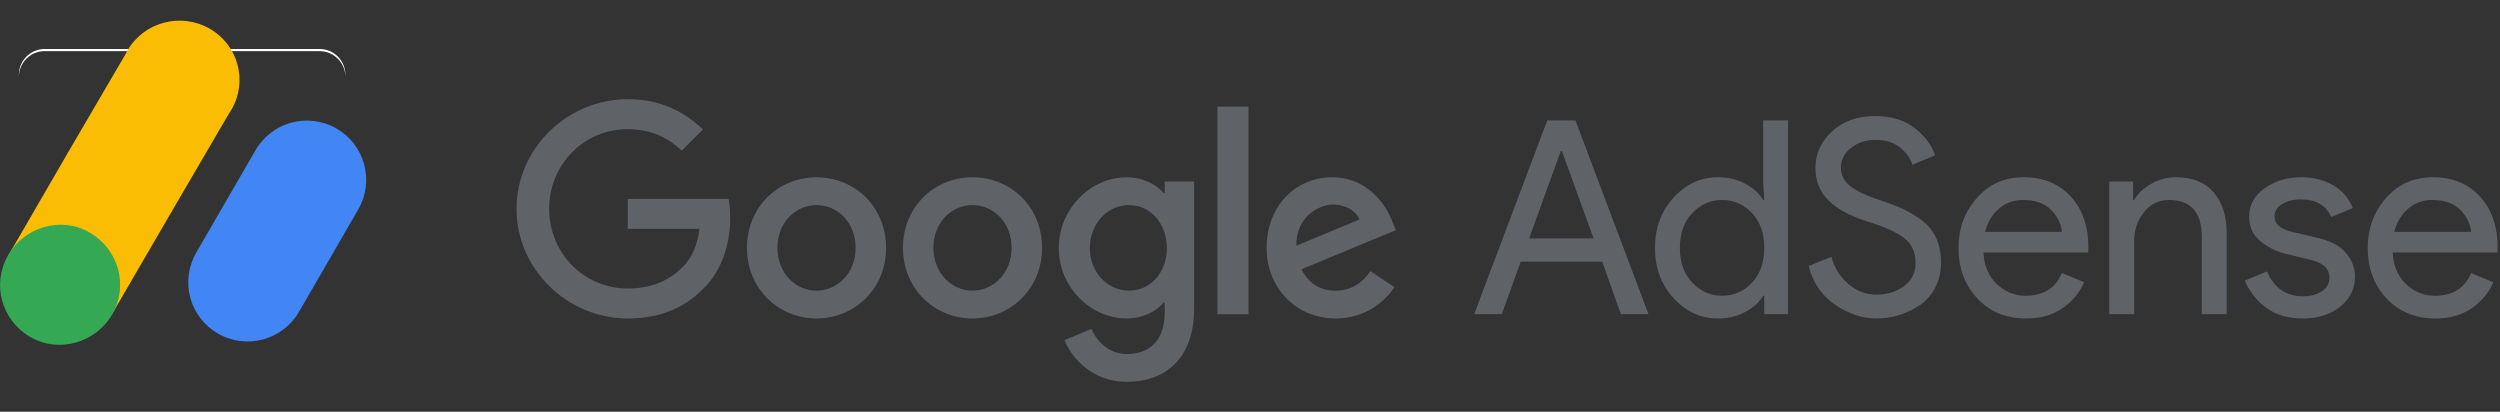
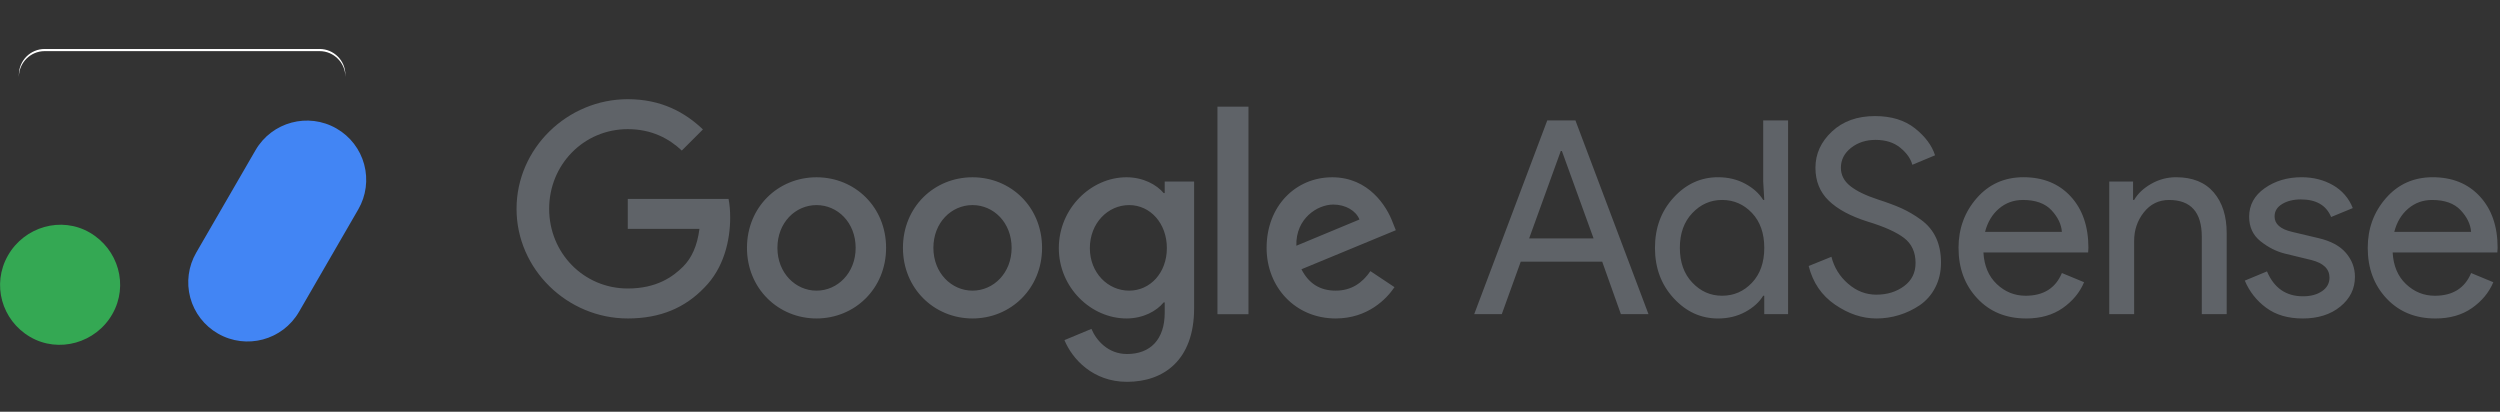
<svg xmlns="http://www.w3.org/2000/svg" width="170" height="28" viewBox="0 0 170 28">
  <rect x="0" y="0" width="170" height="28" fill="#333333" stroke="none" />
  <g fill="none" fill-rule="evenodd">
    <g fill-rule="nonzero">
      <g>
        <g>
          <g>
            <path fill="#5F6368" d="M68.035 8.368c-.037-.514-.273-1.005-.709-1.472-.436-.465-1.082-.698-1.941-.698-.626 0-1.167.196-1.628.588-.46.392-.776.92-.947 1.583h5.225v-.001zm-2.429 5.888c-1.361 0-2.468-.453-3.32-1.36-.854-.909-1.28-2.055-1.28-3.442 0-1.312.414-2.44 1.242-3.385.828-.945 1.886-1.417 3.174-1.417 1.336 0 2.408.435 3.21 1.306.804.872 1.206 2.036 1.206 3.496l-.019.312H62.7c.049.91.353 1.627.91 2.154.559.528 1.212.791 1.96.791 1.215 0 2.037-.515 2.466-1.545l1.509.625c-.294.7-.78 1.286-1.454 1.758-.674.471-1.503.708-2.484.708v-.001zm-9.022 0c-1.006 0-1.836-.245-2.492-.735-.64-.47-1.14-1.106-1.445-1.84l1.509-.626c.478 1.129 1.294 1.693 2.447 1.693.528 0 .96-.116 1.298-.35.336-.232.505-.54.505-.92 0-.588-.41-.987-1.232-1.196l-1.822-.442c-.577-.146-1.122-.426-1.638-.836-.514-.411-.772-.966-.772-1.666 0-.797.352-1.444 1.058-1.94.704-.497 1.542-.746 2.511-.746.797 0 1.509.182 2.135.542.613.348 1.088.898 1.343 1.556l-1.472.607c-.331-.798-1.018-1.196-2.061-1.196-.504 0-.926.105-1.27.313-.344.208-.515.49-.515.846 0 .515.399.865 1.197 1.049l1.784.423c.847.196 1.472.534 1.877 1.012s.607 1.018.607 1.62c0 .809-.331 1.483-.994 2.023-.662.54-1.515.81-2.557.81m-11.537-9.31v1.25h.074c.244-.429.632-.794 1.159-1.095.514-.297 1.098-.452 1.693-.45 1.116 0 1.968.344 2.557 1.03.589.687.883 1.608.883 2.76v5.52h-1.692V8.7c0-1.668-.743-2.502-2.226-2.502-.7 0-1.27.28-1.712.837-.442.559-.662 1.205-.662 1.941v4.987H43.43V4.946h1.618zm-4.84 3.421c-.036-.514-.273-1.005-.708-1.472-.435-.465-1.082-.698-1.94-.698-.626 0-1.169.196-1.63.588-.46.392-.775.92-.947 1.583h5.226v-.001zm-2.428 5.888c-1.362 0-2.469-.453-3.32-1.36-.854-.909-1.28-2.055-1.28-3.442 0-1.312.414-2.44 1.242-3.385.828-.945 1.886-1.417 3.174-1.417 1.337 0 2.407.435 3.211 1.306.803.872 1.205 2.036 1.205 3.496l-.018.312h-7.121c.05.91.353 1.627.911 2.154.558.528 1.21.791 1.96.791 1.214 0 2.035-.515 2.465-1.545l1.509.625c-.294.7-.78 1.286-1.454 1.758-.674.471-1.503.708-2.484.708v-.001zm-10.19 0c-.956 0-1.892-.313-2.805-.938-.914-.625-1.512-1.502-1.795-2.63l1.547-.626c.177.713.572 1.353 1.131 1.83.57.497 1.21.746 1.922.746.736 0 1.364-.194 1.886-.58.522-.386.782-.91.782-1.573 0-.736-.26-1.303-.782-1.703-.522-.398-1.346-.77-2.474-1.112-1.166-.368-2.05-.844-2.65-1.427-.6-.582-.902-1.327-.902-2.236 0-.944.375-1.766 1.124-2.465.747-.7 1.722-1.048 2.924-1.048 1.116 0 2.024.279 2.724.837.699.558 1.152 1.168 1.361 1.83l-1.545.645c-.11-.417-.384-.804-.819-1.16-.436-.356-.997-.533-1.683-.533-.651 0-1.206.18-1.666.542-.46.363-.69.814-.69 1.352 0 .492.212.905.635 1.243.423.337 1.046.641 1.867.91.65.21 1.192.412 1.63.608.466.215.91.477 1.324.782.447.324.784.73 1.012 1.215.226.484.34 1.045.34 1.683 0 .638-.131 1.208-.395 1.711-.244.48-.605.892-1.049 1.196-.872.589-1.901.903-2.954.902M17.1 12.71c.798 0 1.475-.293 2.034-.883.557-.589.837-1.379.837-2.373 0-.993-.28-1.785-.837-2.373-.559-.589-1.236-.884-2.032-.884-.786 0-1.461.297-2.024.893-.566.595-.848 1.384-.848 2.364 0 .981.282 1.77.848 2.364.563.596 1.238.892 2.024.892m-.278 1.547c-1.166 0-2.171-.461-3.016-1.381-.848-.92-1.27-2.06-1.27-3.422 0-1.361.422-2.502 1.27-3.423.845-.92 1.85-1.379 3.016-1.379.688 0 1.304.146 1.85.442.545.294.953.662 1.224 1.104h.073l-.073-1.252V.788h1.692v13.174H19.97V12.71h-.073c-.27.443-.679.81-1.224 1.105-.547.294-1.163.442-1.85.442M3.982 8.81h4.38L6.208 2.866h-.074L3.982 8.81zM.246 13.962L5.214.788h1.915l4.968 13.174H10.22l-1.27-3.568H3.41l-1.288 3.568H.246z" transform="translate(-971 -326) translate(822 310) translate(149 16) translate(0 1) translate(100 6.4)" />
            <path fill="#5F6368" d="M53.752 10.11l4.291-1.783c-.237-.6-.945-1.017-1.781-1.017-1.073 0-2.564.945-2.51 2.8m5.037 1.727l1.636 1.09c-.527.783-1.8 2.128-4 2.128-2.727 0-4.696-2.11-4.696-4.8 0-2.856 1.987-4.8 4.46-4.8 2.491 0 3.71 1.982 4.109 3.055l.218.545-6.418 2.655c.49.964 1.254 1.454 2.327 1.454 1.072 0 1.818-.528 2.364-1.328m-10.402 2.928h2.109V.654h-2.109v14.11zm-3.44-4.491c0-1.69-1.129-2.927-2.565-2.927-1.453 0-2.672 1.236-2.672 2.927 0 1.673 1.219 2.891 2.672 2.891 1.436 0 2.564-1.218 2.564-2.891zM46.8 5.746v8.618c0 3.546-2.09 5-4.563 5-2.328 0-3.728-1.563-4.255-2.836l1.836-.764c.328.782 1.128 1.709 2.419 1.709 1.581 0 2.564-.982 2.564-2.818v-.691h-.073c-.473.582-1.382 1.091-2.528 1.091-2.4 0-4.6-2.091-4.6-4.782 0-2.709 2.2-4.819 4.6-4.819 1.146 0 2.055.51 2.528 1.073h.072v-.781h2zm-23.016 4.51c0-1.729-1.232-2.91-2.66-2.91-1.428 0-2.66 1.182-2.66 2.91 0 1.708 1.232 2.908 2.66 2.908 1.428 0 2.66-1.2 2.66-2.909m2.07 0c0 2.763-2.124 4.8-4.73 4.8-2.606 0-4.73-2.037-4.73-4.8 0-2.782 2.124-4.8 4.73-4.8 2.606 0 4.73 2.017 4.73 4.8m8.536 0c0-1.728-1.232-2.91-2.66-2.91-1.428 0-2.66 1.183-2.66 2.91 0 1.709 1.232 2.909 2.66 2.909 1.428 0 2.66-1.2 2.66-2.909m2.07 0c0 2.763-2.124 4.8-4.73 4.8-2.607 0-4.73-2.037-4.73-4.8 0-2.782 2.123-4.8 4.73-4.8 2.606 0 4.73 2.017 4.73 4.8m-28.172 4.8C4.18 15.055.725 11.71.725 7.601.725 3.49 4.18.145 8.289.145c2.273 0 3.891.892 5.11 2.056l-1.437 1.436c-.873-.819-2.055-1.455-3.673-1.455-3 0-5.347 2.419-5.347 5.419 0 3 2.347 5.417 5.347 5.417 1.945 0 3.054-.781 3.764-1.49.581-.582.964-1.418 1.109-2.564H8.288V6.928h6.854c.074.363.11.8.11 1.272 0 1.528-.418 3.42-1.763 4.765-1.31 1.363-2.983 2.09-5.201 2.09" transform="translate(-971 -326) translate(822 310) translate(149 16) translate(0 1) translate(34.4 5.6)" />
            <path fill="#FFF" d="M21.734 2.33H3.036c-.966.004-1.748.786-1.752 1.752v.148c0-.964.788-1.753 1.752-1.753h18.698c.964 0 1.752.789 1.752 1.752v-.146c-.003-.966-.785-1.75-1.752-1.753" transform="translate(-971 -326) translate(822 310) translate(149 16) translate(0 1)" />
-             <path fill="#FBBC04" d="M15.742 6.45c1.126-1.928.457-4.392-1.494-5.505C12.296-.167 9.801.492 8.674 2.42c-.05.086-.096.174-.14.264L4.726 9.198c-.084.13-.162.263-.233.4L.538 16.422l7.067 3.961 3.934-6.766c.086-.129.164-.262.234-.4l3.808-6.515c.055-.082.11-.165.16-.252" transform="translate(-971 -326) translate(822 310) translate(149 16) translate(0 1)" />
            <path fill="#34A853" d="M7.638 20.362c-1.12 1.96-3.647 2.68-5.587 1.55-1.94-1.131-2.63-3.584-1.509-5.542 1.121-1.959 3.625-2.683 5.566-1.552 1.94 1.13 2.65 3.586 1.53 5.544" transform="translate(-971 -326) translate(822 310) translate(149 16) translate(0 1)" />
            <path fill="#4285F4" d="M22.886 7.74c-1.928-1.112-4.393-.453-5.51 1.472l-4.035 6.971c-.535.925-.68 2.024-.403 3.056.277 1.031.954 1.91 1.88 2.442 1.929 1.112 4.394.453 5.512-1.473l4.033-6.97c.535-.925.68-2.024.402-3.056-.277-1.031-.953-1.91-1.879-2.442" transform="translate(-971 -326) translate(822 310) translate(149 16) translate(0 1)" />
          </g>
        </g>
      </g>
    </g>
  </g>
</svg>